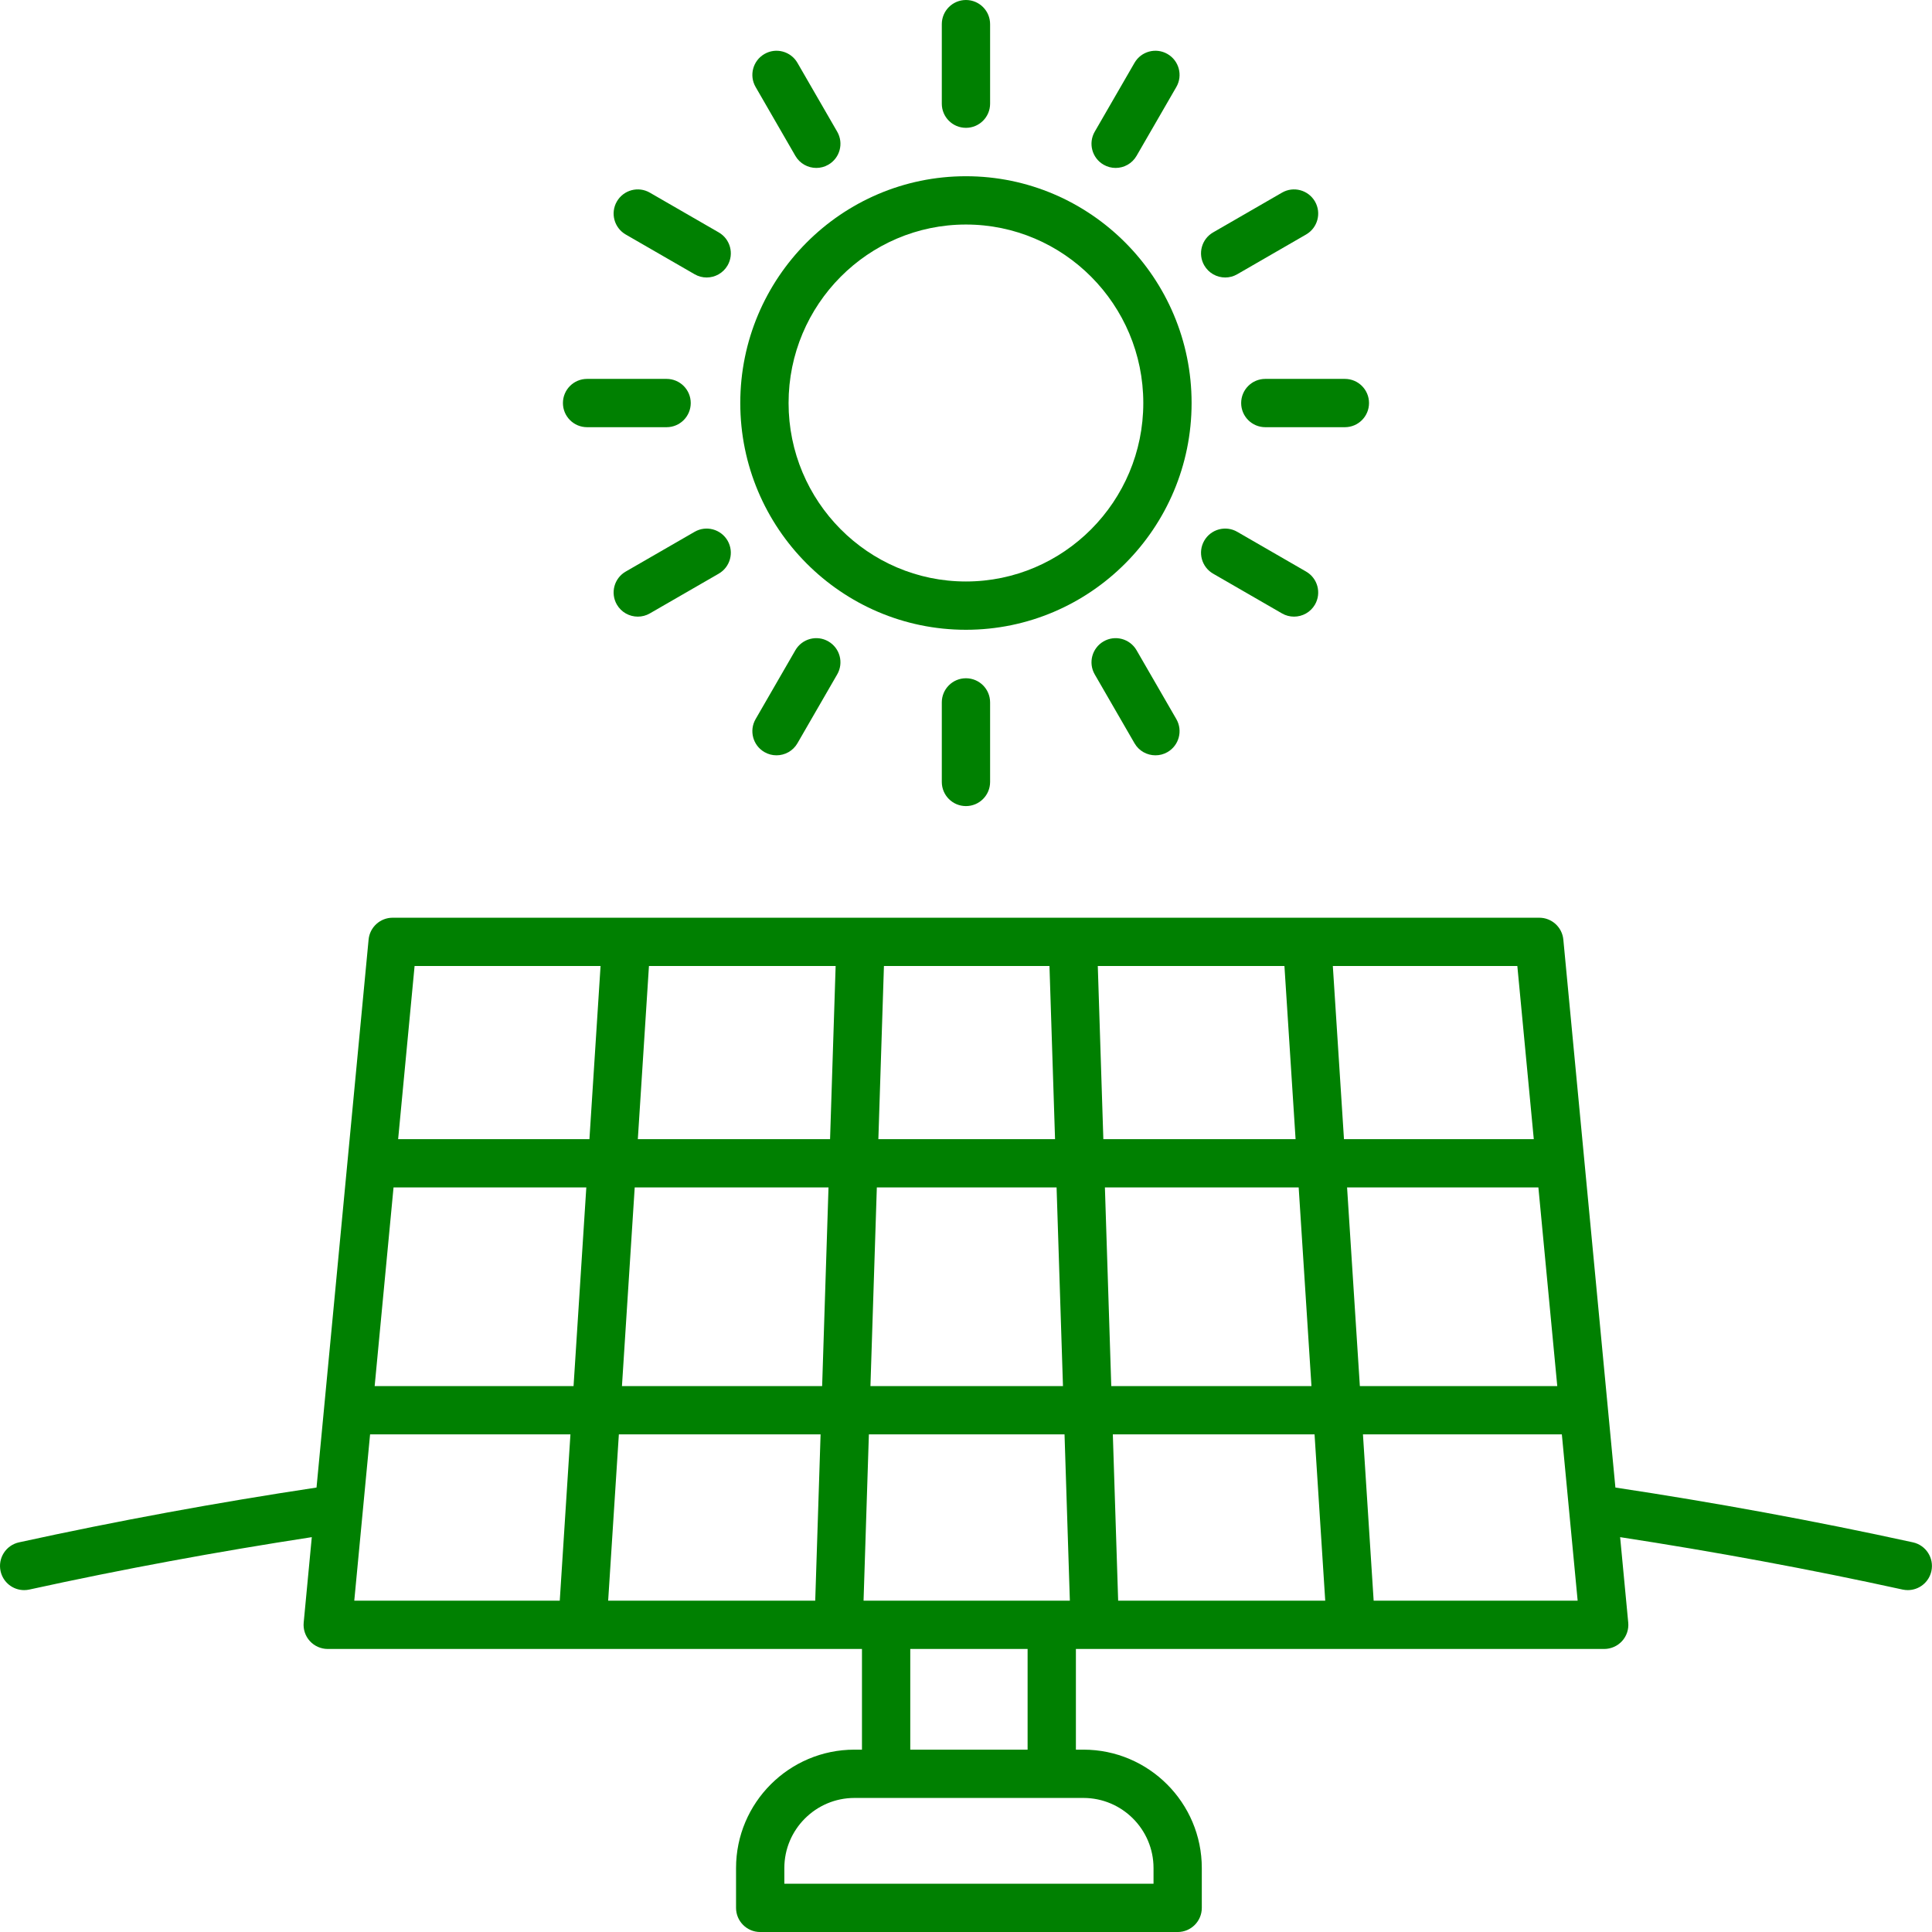
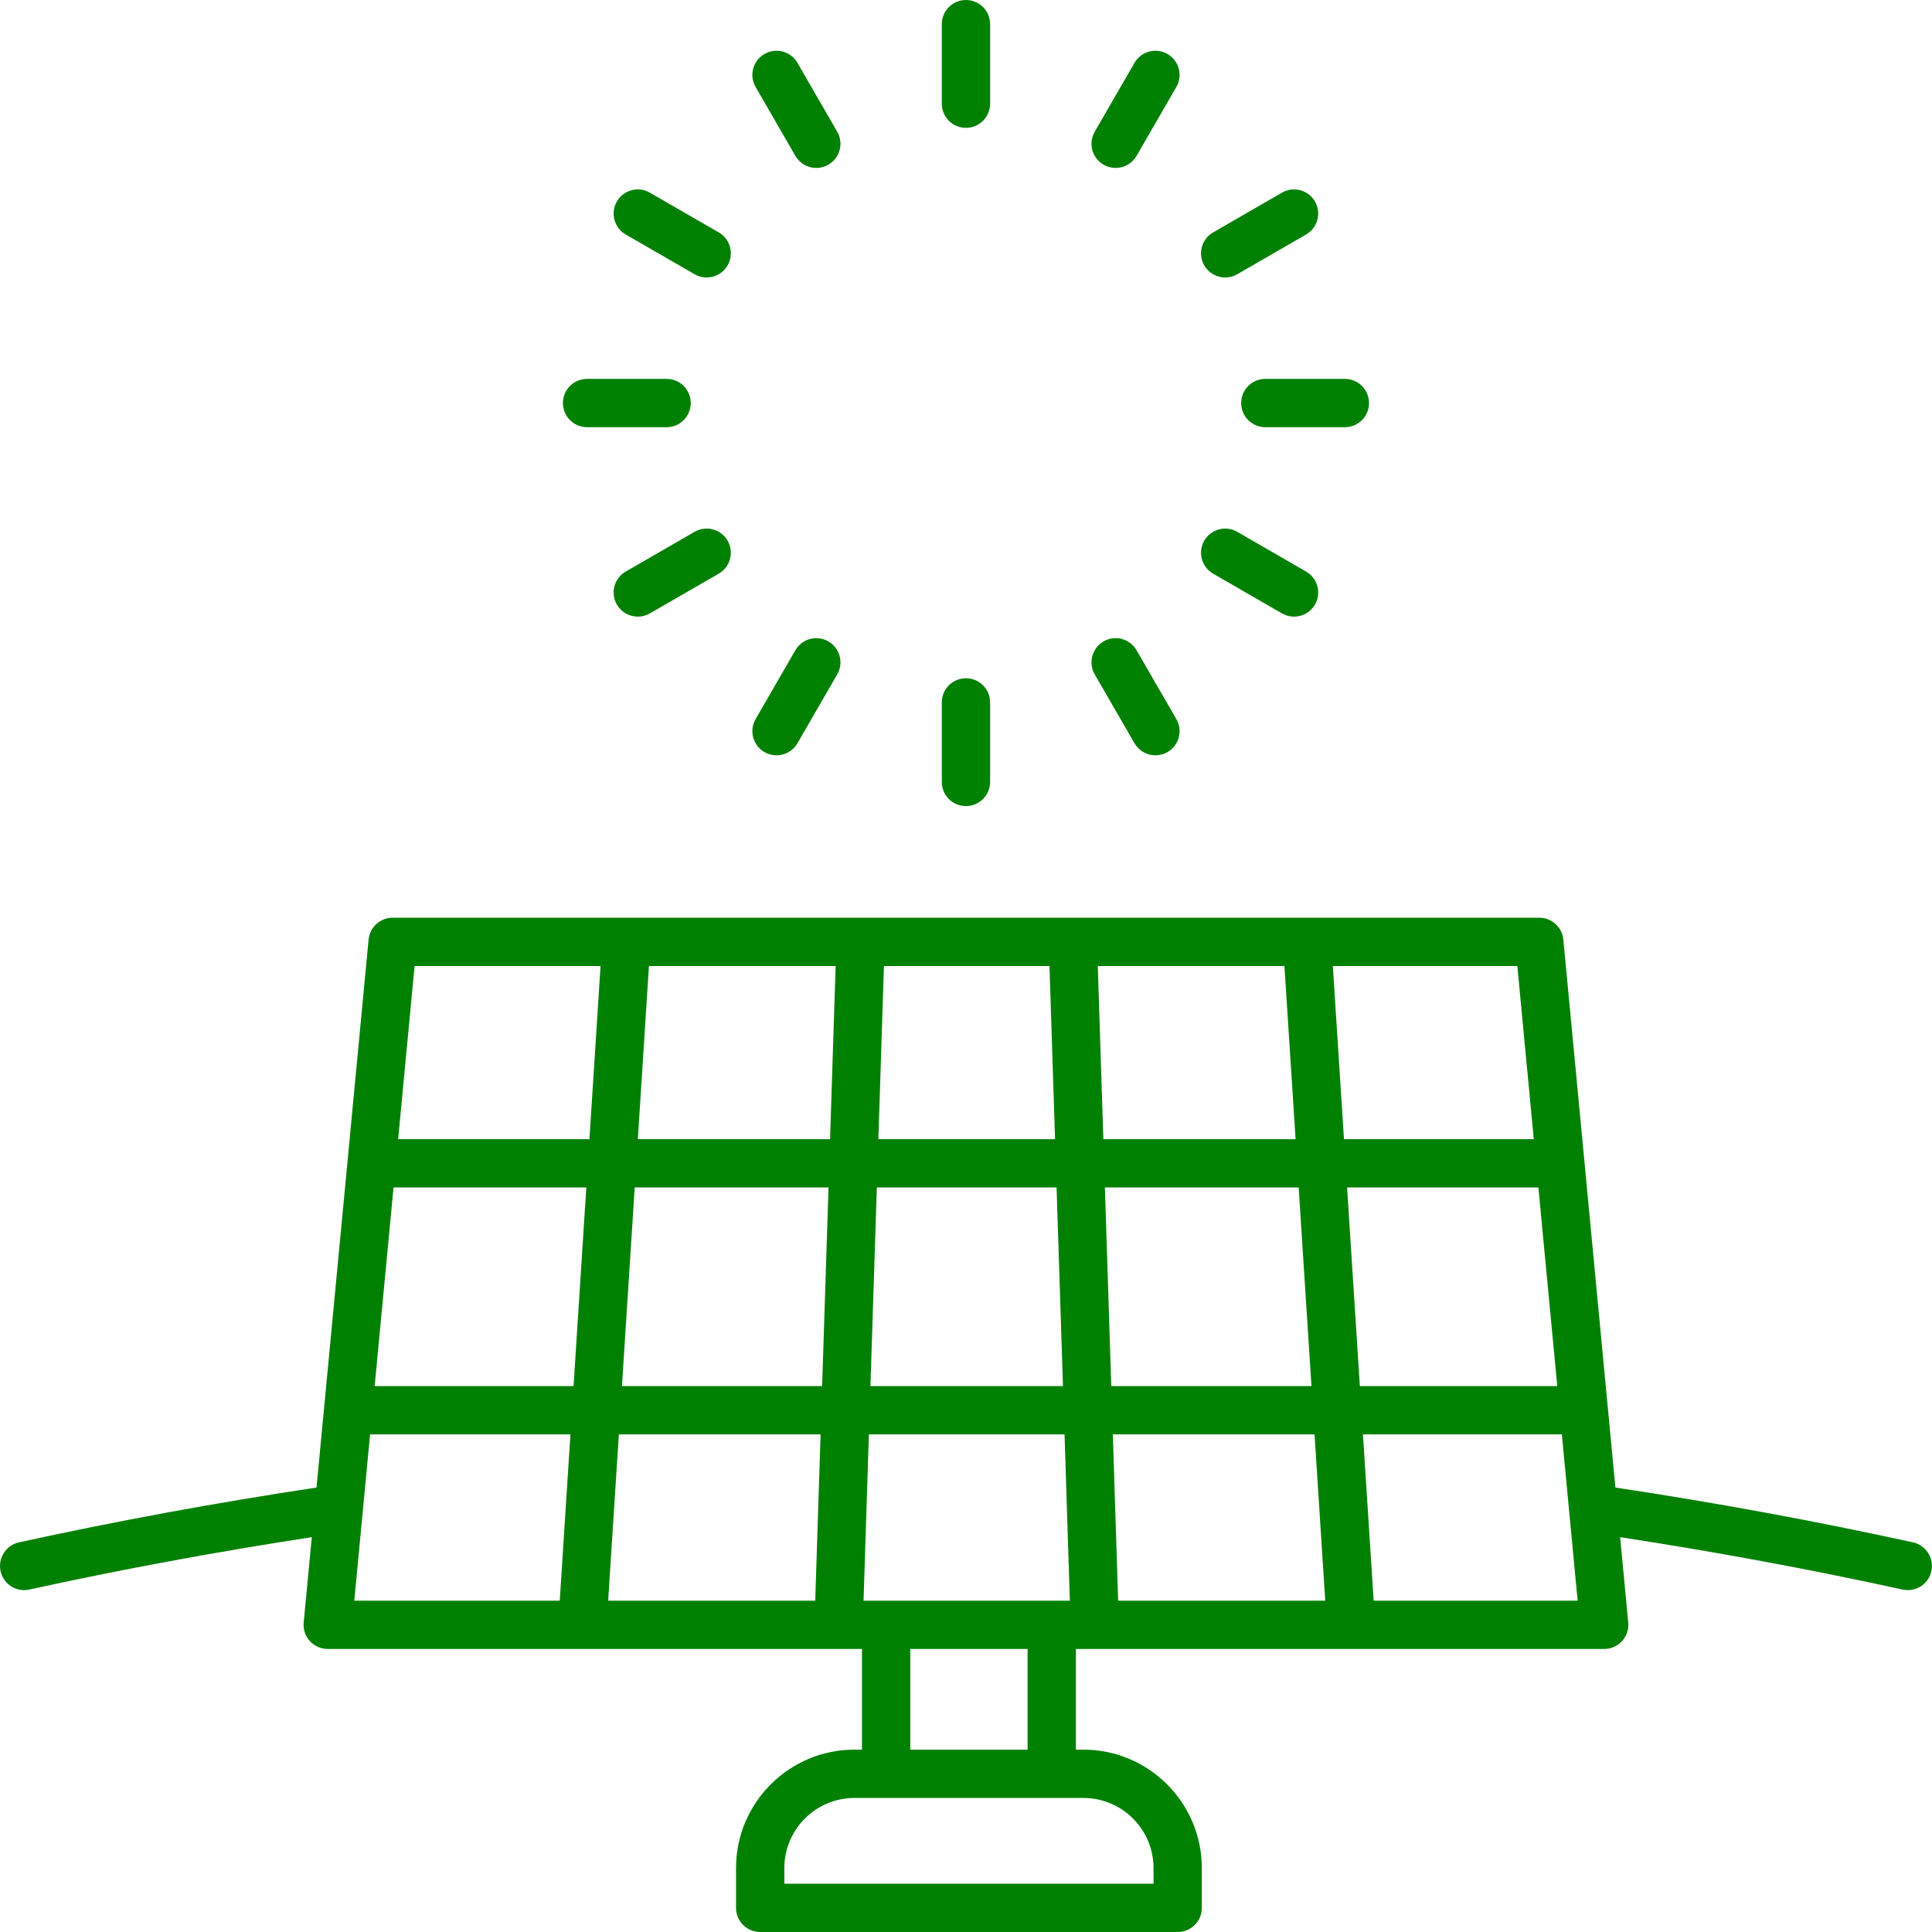
<svg xmlns="http://www.w3.org/2000/svg" width="78" height="78" viewBox="0 0 78 78" fill="none">
  <path d="M14.881 37.933L12.779 60.056C8.77 60.66 4.734 61.401 0.766 62.269C0.24 62.385 -0.092 62.904 0.023 63.431C0.123 63.887 0.526 64.197 0.974 64.197C1.044 64.197 1.113 64.19 1.183 64.175C4.951 63.349 8.781 62.644 12.588 62.059L12.261 65.506C12.234 65.779 12.325 66.051 12.509 66.254C12.695 66.457 12.957 66.573 13.231 66.573H34.8V70.638H34.497C31.861 70.638 29.716 72.782 29.716 75.418V77.026C29.716 77.564 30.153 78.001 30.692 78.001H47.545C48.084 78.001 48.52 77.564 48.52 77.026V75.418C48.52 72.782 46.376 70.638 43.741 70.638H43.437V66.573H64.766C65.04 66.573 65.302 66.457 65.488 66.254C65.672 66.051 65.763 65.779 65.736 65.506L65.409 62.059C69.217 62.644 73.047 63.349 76.814 64.175C76.885 64.19 76.954 64.197 77.024 64.197C77.472 64.197 77.875 63.886 77.975 63.431C78.09 62.904 77.757 62.385 77.232 62.269C73.264 61.401 69.227 60.66 65.218 60.056L63.116 37.933C63.068 37.433 62.648 37.051 62.146 37.051H15.851C15.349 37.051 14.929 37.433 14.881 37.933ZM62.871 55.96H54.901L54.385 47.94H62.109L62.871 55.96ZM52.947 55.96H44.865L44.608 47.94H52.431L52.947 55.96ZM34.864 64.623L35.079 57.91H42.978L43.193 64.623H34.864ZM32.913 64.623H24.553L24.985 57.91H33.129L32.913 64.623ZM35.142 55.96L35.4 47.94H42.657L42.915 55.96H35.142ZM44.928 57.91H53.072L53.503 64.623H45.143L44.928 57.91ZM44.545 45.99L44.321 39.001H51.856L52.306 45.99H44.545ZM42.595 45.99H35.462L35.687 39.001H42.37L42.595 45.99ZM33.512 45.99H25.751L26.2 39.001H33.737L33.512 45.99ZM33.449 47.94L33.192 55.96H25.11L25.625 47.94H33.449ZM23.156 55.96H15.126L15.888 47.94H23.671L23.156 55.96ZM14.941 57.91H23.03L22.599 64.623H14.303L14.941 57.91ZM46.571 75.418V76.051H31.666V75.418C31.666 73.858 32.937 72.588 34.497 72.588H43.741C45.301 72.588 46.571 73.858 46.571 75.418ZM41.487 70.638H36.75V66.573H41.487V70.638ZM55.458 64.623L55.026 57.91H63.056L63.694 64.623H55.458ZM61.923 45.99H54.26L53.81 39.001H61.259L61.923 45.99ZM24.246 39.001L23.797 45.99H16.074L16.738 39.001H24.246Z" fill="#008001" />
-   <path d="M29.887 16.271C29.887 21.319 33.973 25.426 38.997 25.426C44.02 25.426 48.108 21.319 48.108 16.271C48.108 11.222 44.02 7.115 38.997 7.115C33.973 7.115 29.887 11.222 29.887 16.271ZM46.158 16.271C46.158 20.244 42.945 23.476 38.997 23.476C35.048 23.476 31.837 20.244 31.837 16.271C31.837 12.298 35.048 9.065 38.997 9.065C42.945 9.065 46.158 12.298 46.158 16.271Z" fill="#008001" />
  <path d="M38.998 0C38.459 0 38.023 0.437 38.023 0.975V4.186C38.023 4.724 38.459 5.161 38.998 5.161C39.537 5.161 39.973 4.724 39.973 4.186V0.975C39.973 0.437 39.537 0 38.998 0Z" fill="#008001" />
  <path d="M32.957 6.78C33.122 6.78 33.29 6.738 33.443 6.649C33.91 6.38 34.07 5.783 33.8 5.317L32.195 2.537C31.925 2.07 31.328 1.91 30.863 2.18C30.396 2.449 30.236 3.046 30.506 3.512L32.111 6.292C32.292 6.605 32.62 6.78 32.957 6.78Z" fill="#008001" />
  <path d="M24.904 8.135C24.635 8.601 24.795 9.197 25.261 9.467L28.043 11.072C28.196 11.161 28.363 11.203 28.529 11.203C28.866 11.203 29.194 11.028 29.375 10.715C29.644 10.248 29.484 9.652 29.018 9.383L26.236 7.778C25.771 7.508 25.174 7.668 24.904 8.135Z" fill="#008001" />
  <path d="M22.727 16.272C22.727 16.81 23.163 17.247 23.702 17.247H26.912C27.451 17.247 27.887 16.81 27.887 16.272C27.887 15.733 27.451 15.297 26.912 15.297H23.702C23.163 15.297 22.727 15.733 22.727 16.272Z" fill="#008001" />
  <path d="M28.043 21.471L25.261 23.076C24.795 23.345 24.635 23.941 24.904 24.408C25.085 24.721 25.413 24.895 25.75 24.895C25.916 24.895 26.083 24.854 26.236 24.765L29.018 23.16C29.484 22.89 29.644 22.294 29.375 21.828C29.104 21.361 28.507 21.202 28.043 21.471Z" fill="#008001" />
  <path d="M32.111 26.252L30.506 29.032C30.236 29.498 30.396 30.095 30.863 30.364C31.016 30.453 31.184 30.494 31.349 30.494C31.687 30.494 32.014 30.32 32.195 30.007L33.8 27.227C34.07 26.761 33.91 26.164 33.443 25.895C32.978 25.625 32.381 25.785 32.111 26.252Z" fill="#008001" />
  <path d="M38.023 28.358V31.569C38.023 32.107 38.459 32.544 38.998 32.544C39.537 32.544 39.973 32.107 39.973 31.569V28.358C39.973 27.819 39.537 27.383 38.998 27.383C38.459 27.383 38.023 27.819 38.023 28.358Z" fill="#008001" />
  <path d="M44.554 25.895C44.088 26.164 43.928 26.761 44.197 27.227L45.803 30.007C45.983 30.32 46.311 30.494 46.648 30.494C46.814 30.494 46.981 30.453 47.135 30.364C47.601 30.095 47.761 29.498 47.492 29.032L45.886 26.252C45.616 25.785 45.019 25.625 44.554 25.895Z" fill="#008001" />
  <path d="M48.976 23.16L51.757 24.765C51.91 24.854 52.077 24.895 52.243 24.895C52.58 24.895 52.908 24.721 53.089 24.408C53.358 23.942 53.198 23.345 52.731 23.076L49.951 21.471C49.486 21.202 48.889 21.361 48.619 21.828C48.35 22.294 48.51 22.89 48.976 23.16Z" fill="#008001" />
  <path d="M50.109 16.272C50.109 16.81 50.545 17.247 51.084 17.247H54.296C54.835 17.247 55.271 16.81 55.271 16.272C55.271 15.733 54.835 15.297 54.296 15.297H51.084C50.545 15.297 50.109 15.733 50.109 16.272Z" fill="#008001" />
  <path d="M51.757 7.778L48.976 9.383C48.51 9.652 48.35 10.249 48.619 10.715C48.8 11.028 49.128 11.203 49.465 11.203C49.63 11.203 49.798 11.161 49.951 11.072L52.731 9.467C53.198 9.197 53.358 8.601 53.089 8.135C52.818 7.668 52.221 7.508 51.757 7.778Z" fill="#008001" />
  <path d="M45.041 6.78C45.378 6.78 45.706 6.605 45.886 6.292L47.492 3.512C47.761 3.046 47.601 2.449 47.135 2.18C46.669 1.91 46.072 2.07 45.803 2.537L44.197 5.317C43.928 5.783 44.088 6.38 44.554 6.649C44.708 6.738 44.875 6.78 45.041 6.78Z" fill="#008001" />
</svg>